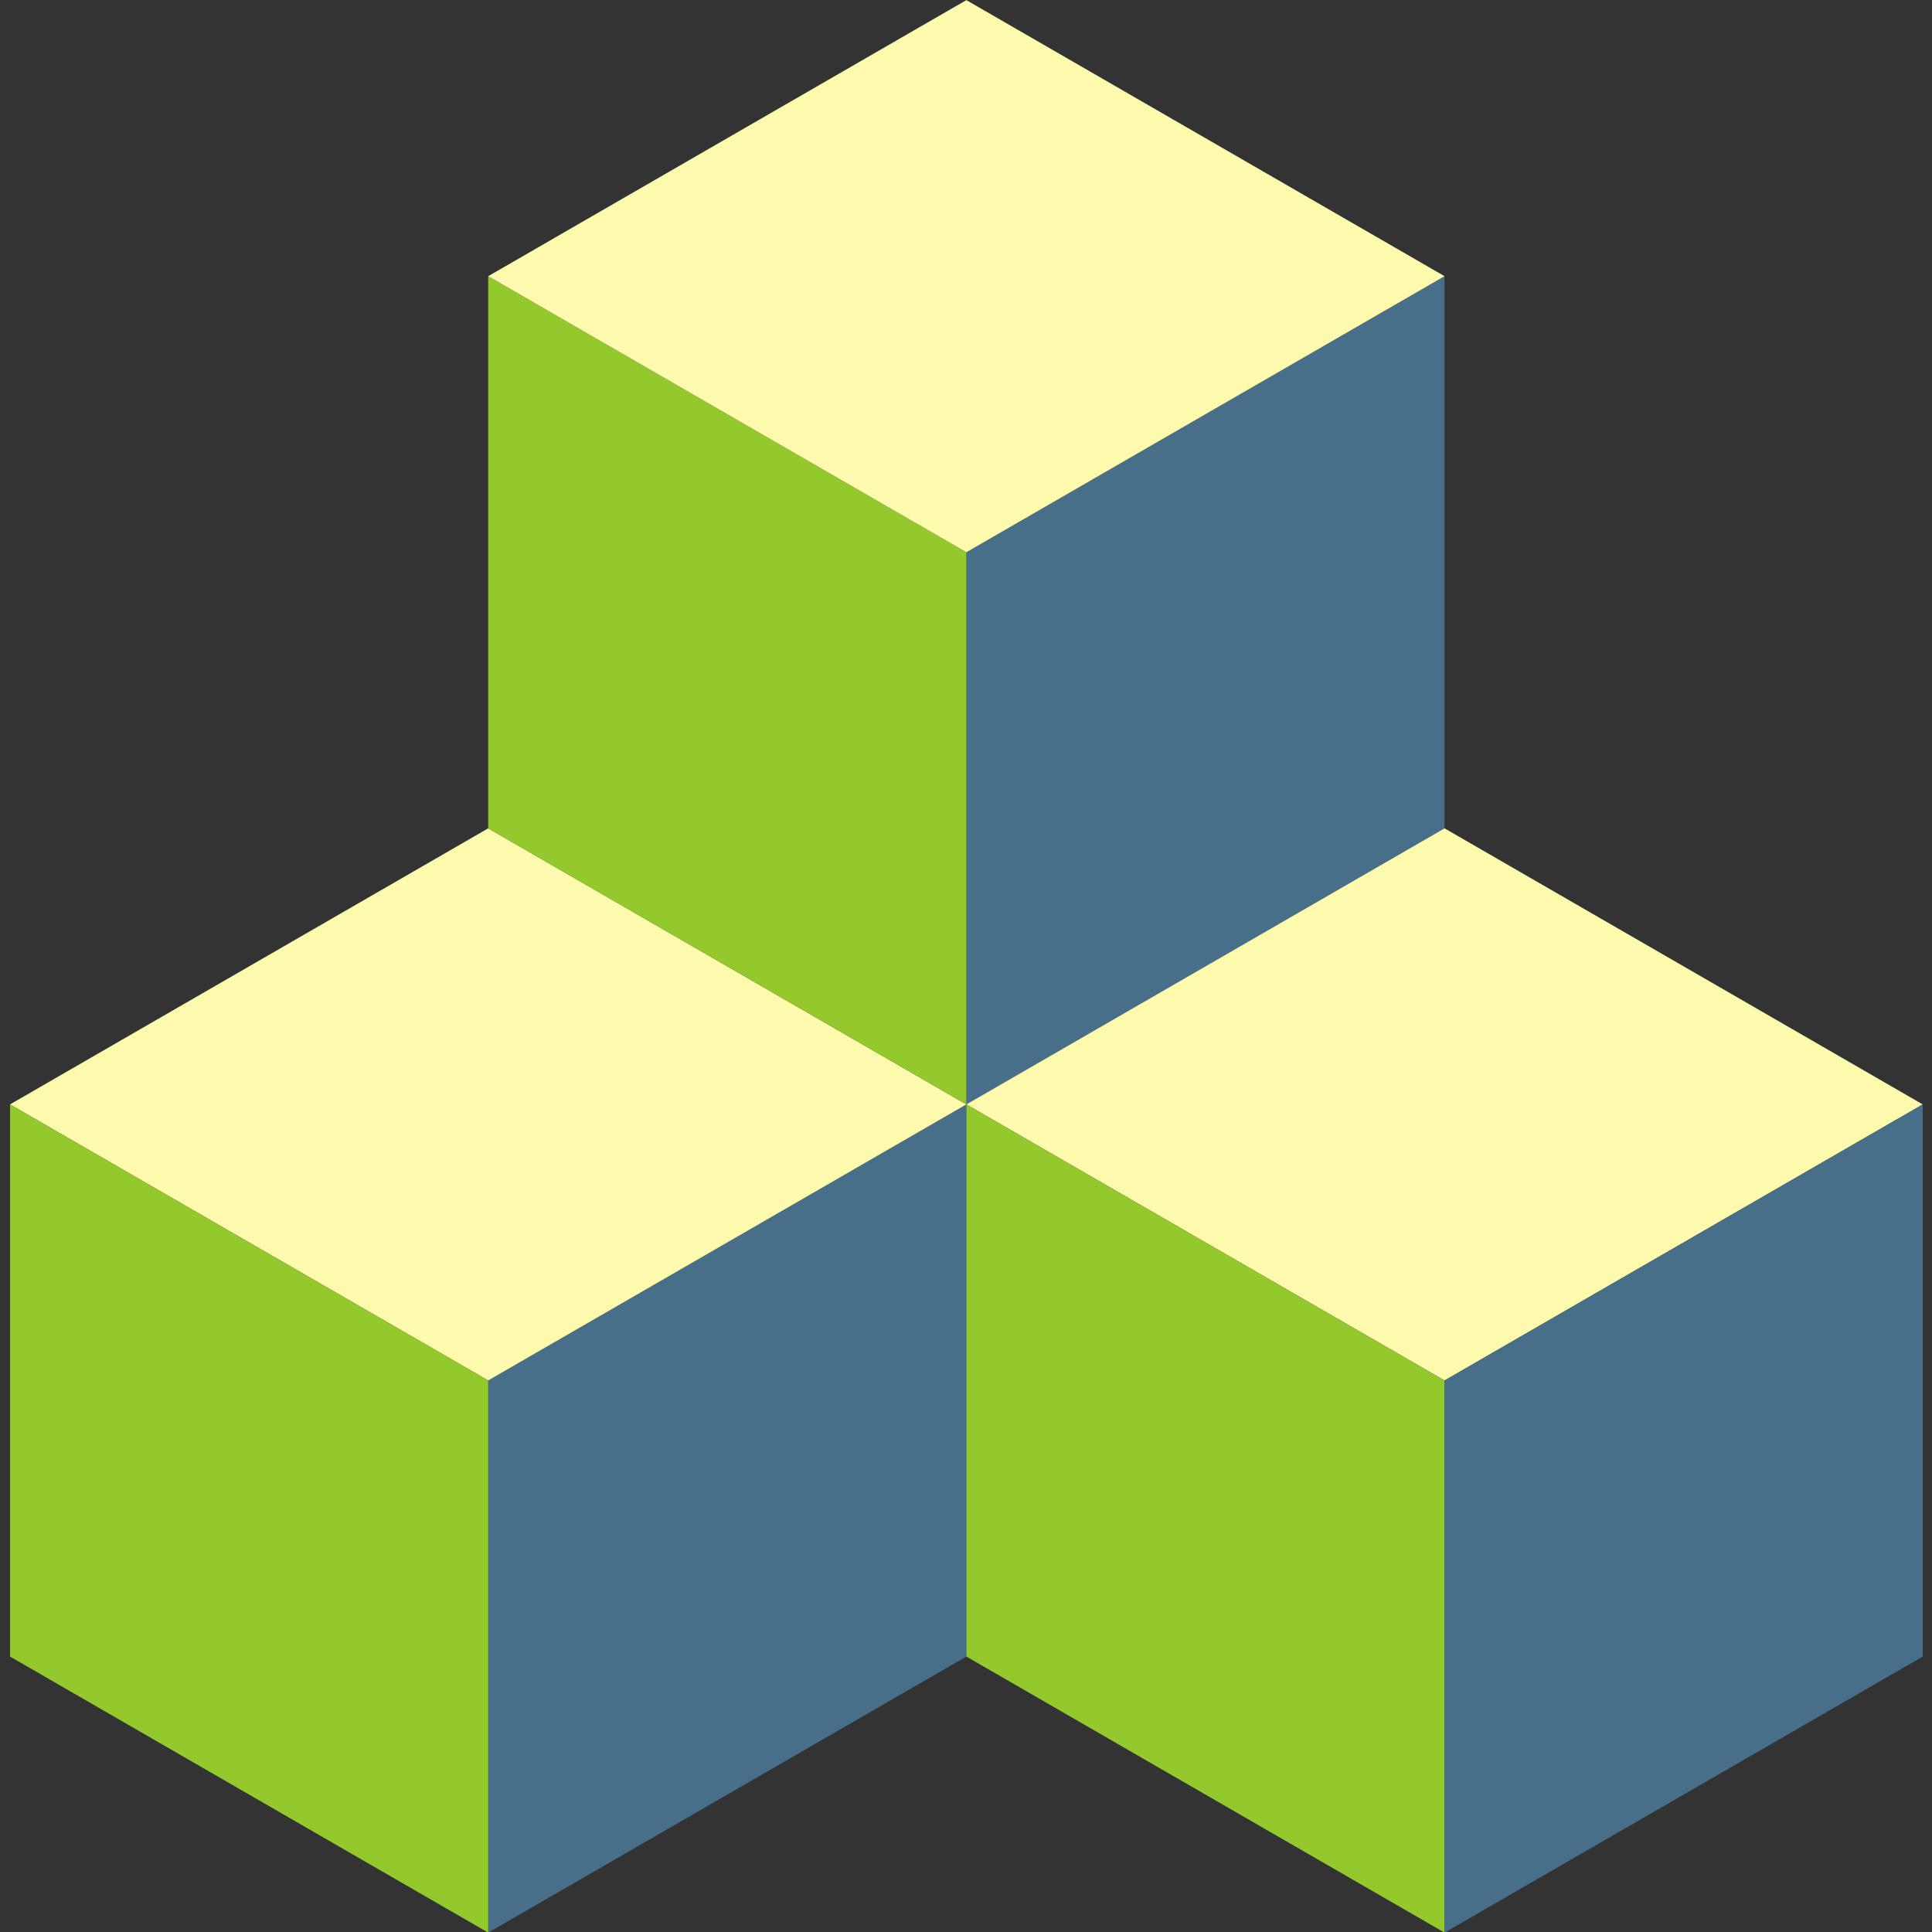
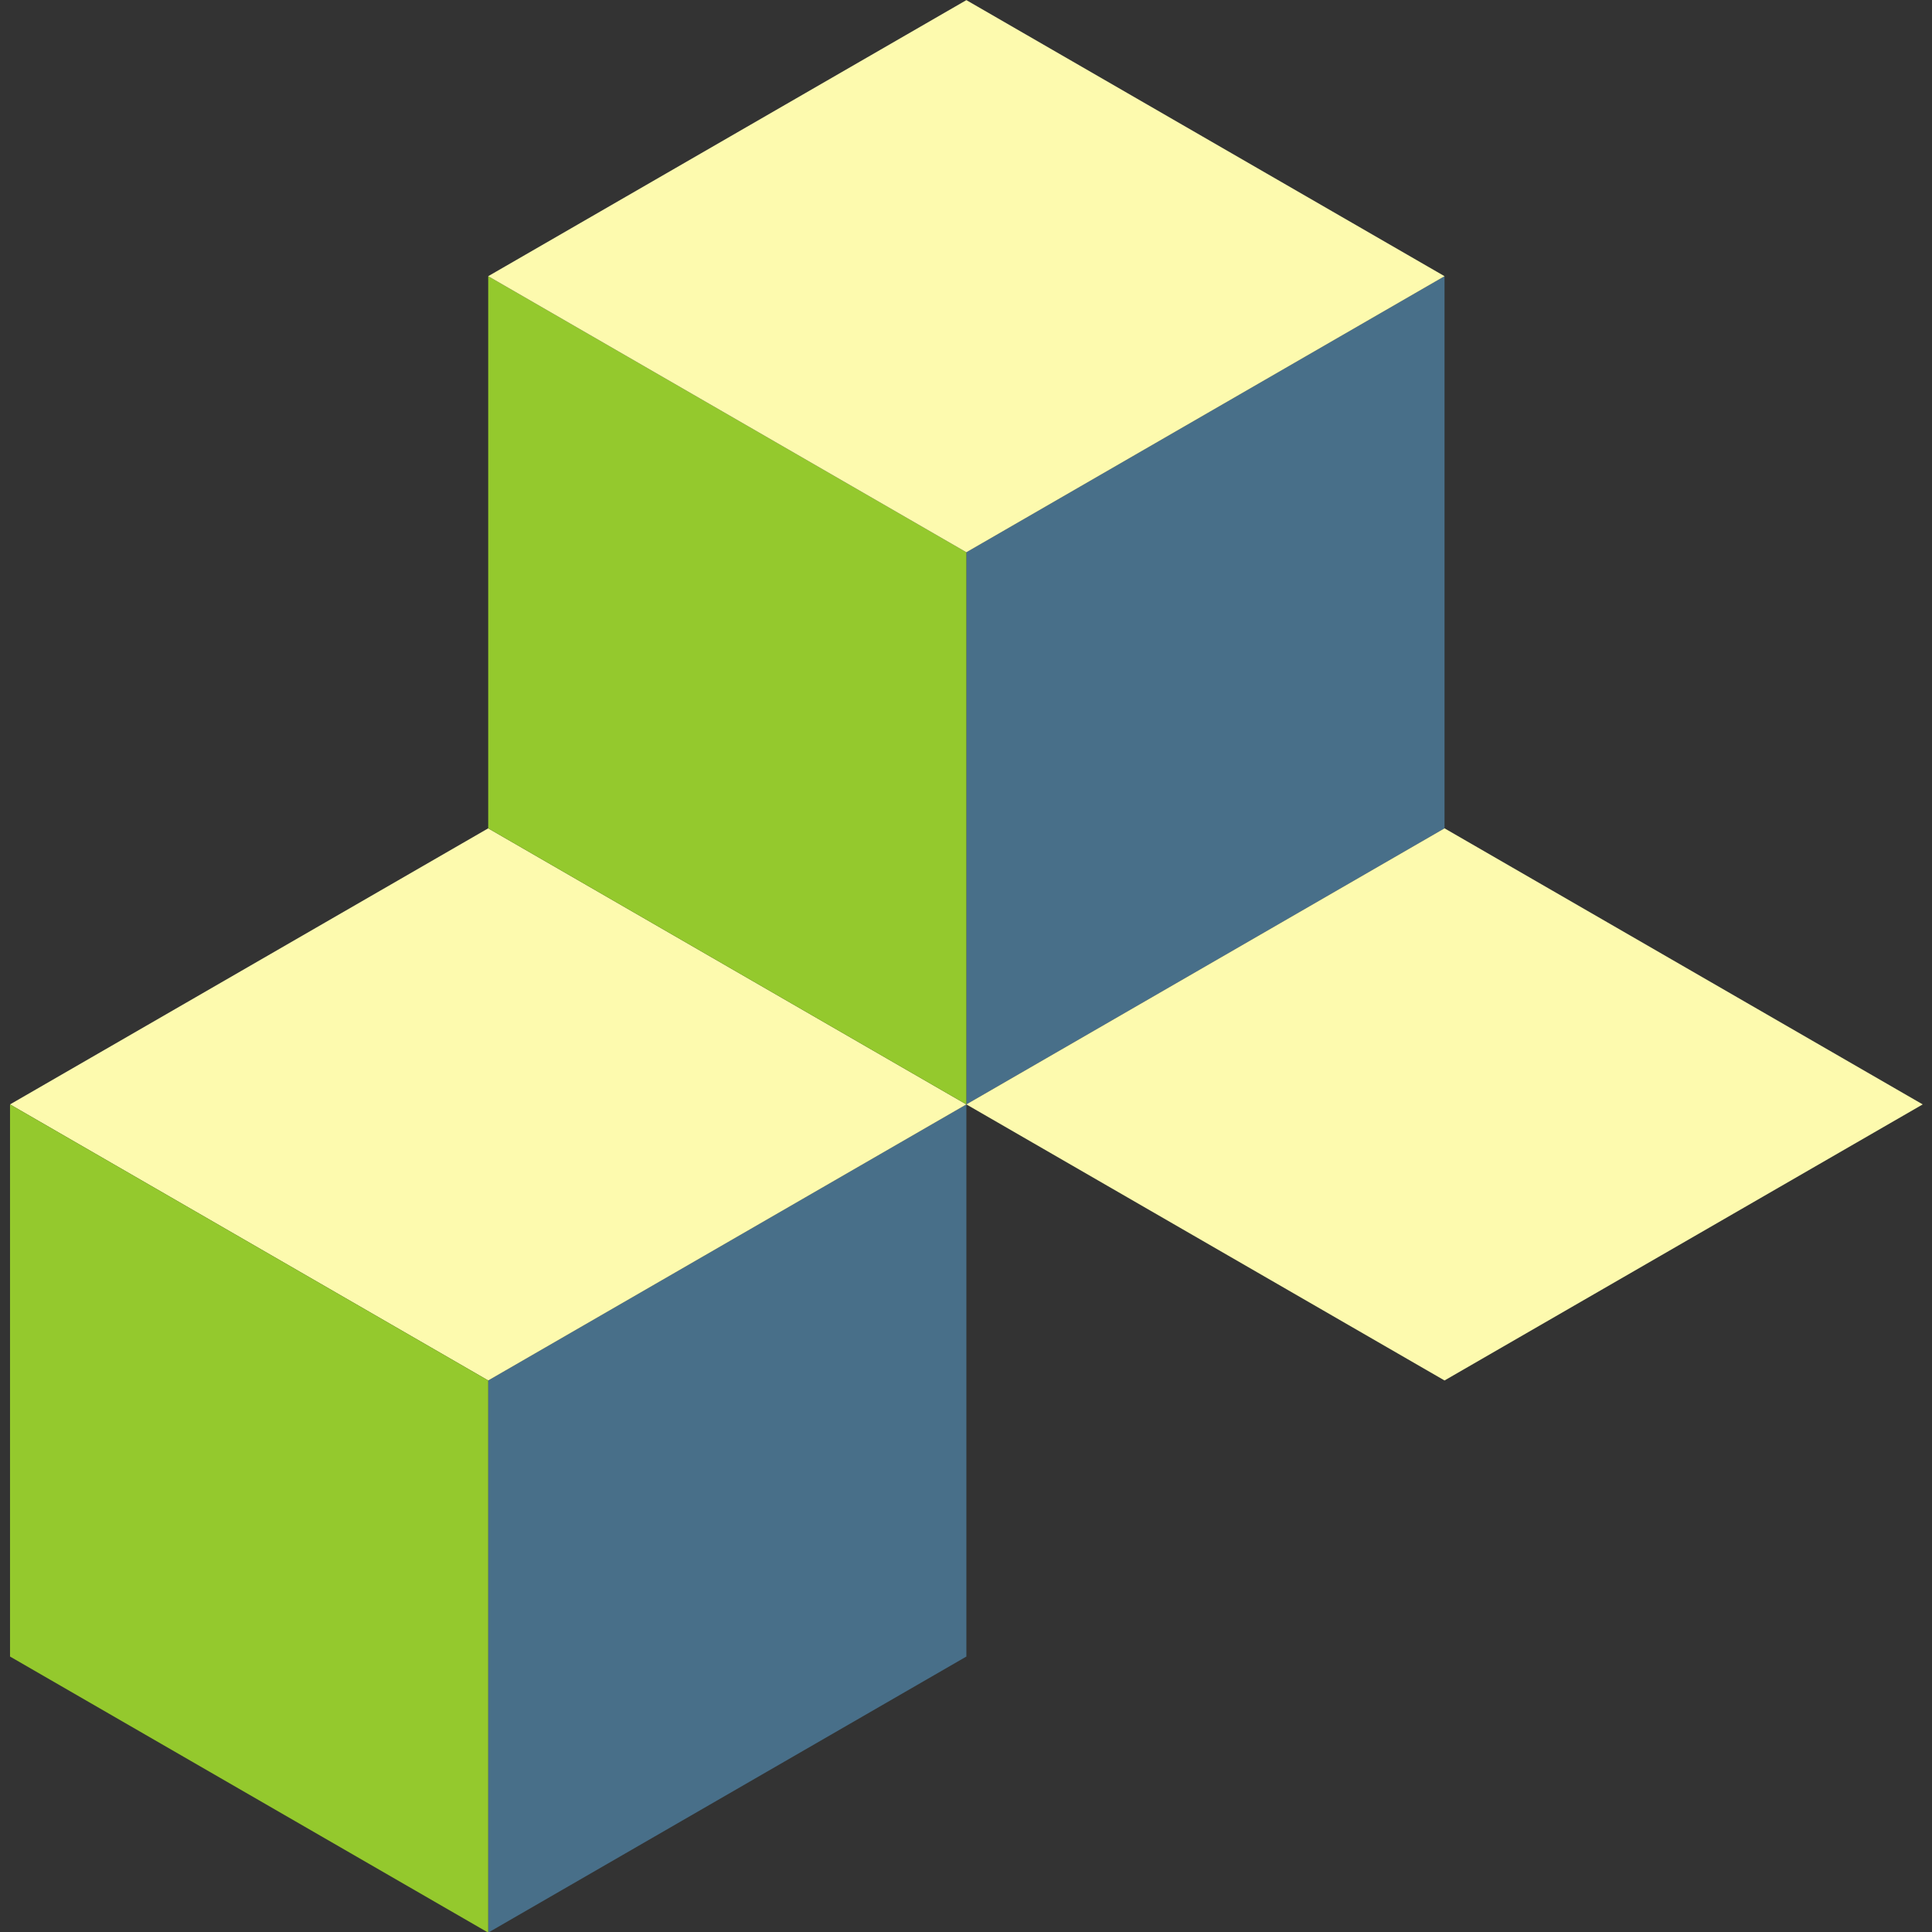
<svg xmlns="http://www.w3.org/2000/svg" width="100%" height="100%" viewBox="0 0 512 512" version="1.1" xml:space="preserve" style="fill-rule:evenodd;clip-rule:evenodd;stroke-linejoin:round;stroke-miterlimit:2;">
  <rect x="0" y="0" width="512" height="512" fill="#333333" stroke="none" />
  <g transform="matrix(1.485,0,0,1.485,-124.062,-124.062)">
    <path d="M170.667,329.9L170.667,428.435L256,379.168L256,280.633L170.667,329.9Z" style="fill:rgb(72,111,137);fill-rule:nonzero;" />
  </g>
  <g transform="matrix(1.485,0,0,1.485,-124.062,-124.062)">
    <path d="M170.667,231.366L85.333,280.633L170.667,329.9L256,280.633L170.667,231.366Z" style="fill:rgb(253,250,174);fill-rule:nonzero;" />
  </g>
  <g transform="matrix(1.485,0,0,1.485,-124.062,-124.062)">
    <path d="M256,182.099L256,280.633L341.333,231.366L341.333,132.832L256,182.099Z" style="fill:rgb(72,111,137);fill-rule:nonzero;" />
  </g>
  <g transform="matrix(1.485,0,0,1.485,-124.062,-124.062)">
    <path d="M170.667,329.9L85.333,280.633L85.333,379.168L170.667,428.435L170.667,329.9Z" style="fill:rgb(148,201,45);fill-rule:nonzero;" />
  </g>
  <g transform="matrix(1.485,0,0,1.485,-124.062,-124.062)">
    <path d="M256,182.099L170.667,132.832L170.667,231.366L256,280.633L256,182.099Z" style="fill:rgb(148,201,45);fill-rule:nonzero;" />
  </g>
  <g transform="matrix(1.485,0,0,1.485,-124.062,-124.062)">
    <path d="M341.333,231.366L256,280.633L341.333,329.9L426.667,280.633L341.333,231.366Z" style="fill:rgb(253,250,174);fill-rule:nonzero;" />
  </g>
  <g transform="matrix(1.485,0,0,1.485,-124.062,-124.062)">
    <path d="M256,83.565L170.667,132.832L256,182.099L341.333,132.832L256,83.565Z" style="fill:rgb(253,250,174);fill-rule:nonzero;" />
  </g>
  <g transform="matrix(1.485,0,0,1.485,-124.062,-124.062)">
-     <path d="M341.333,329.9L256,280.633L256,379.168L341.333,428.435L341.333,329.9Z" style="fill:rgb(148,201,45);fill-rule:nonzero;" />
-   </g>
+     </g>
  <g transform="matrix(1.485,0,0,1.485,-124.062,-124.062)">
-     <path d="M341.333,329.9L341.333,428.435L426.667,379.168L426.667,280.633L341.333,329.9Z" style="fill:rgb(72,111,137);fill-rule:nonzero;" />
-   </g>
+     </g>
</svg>